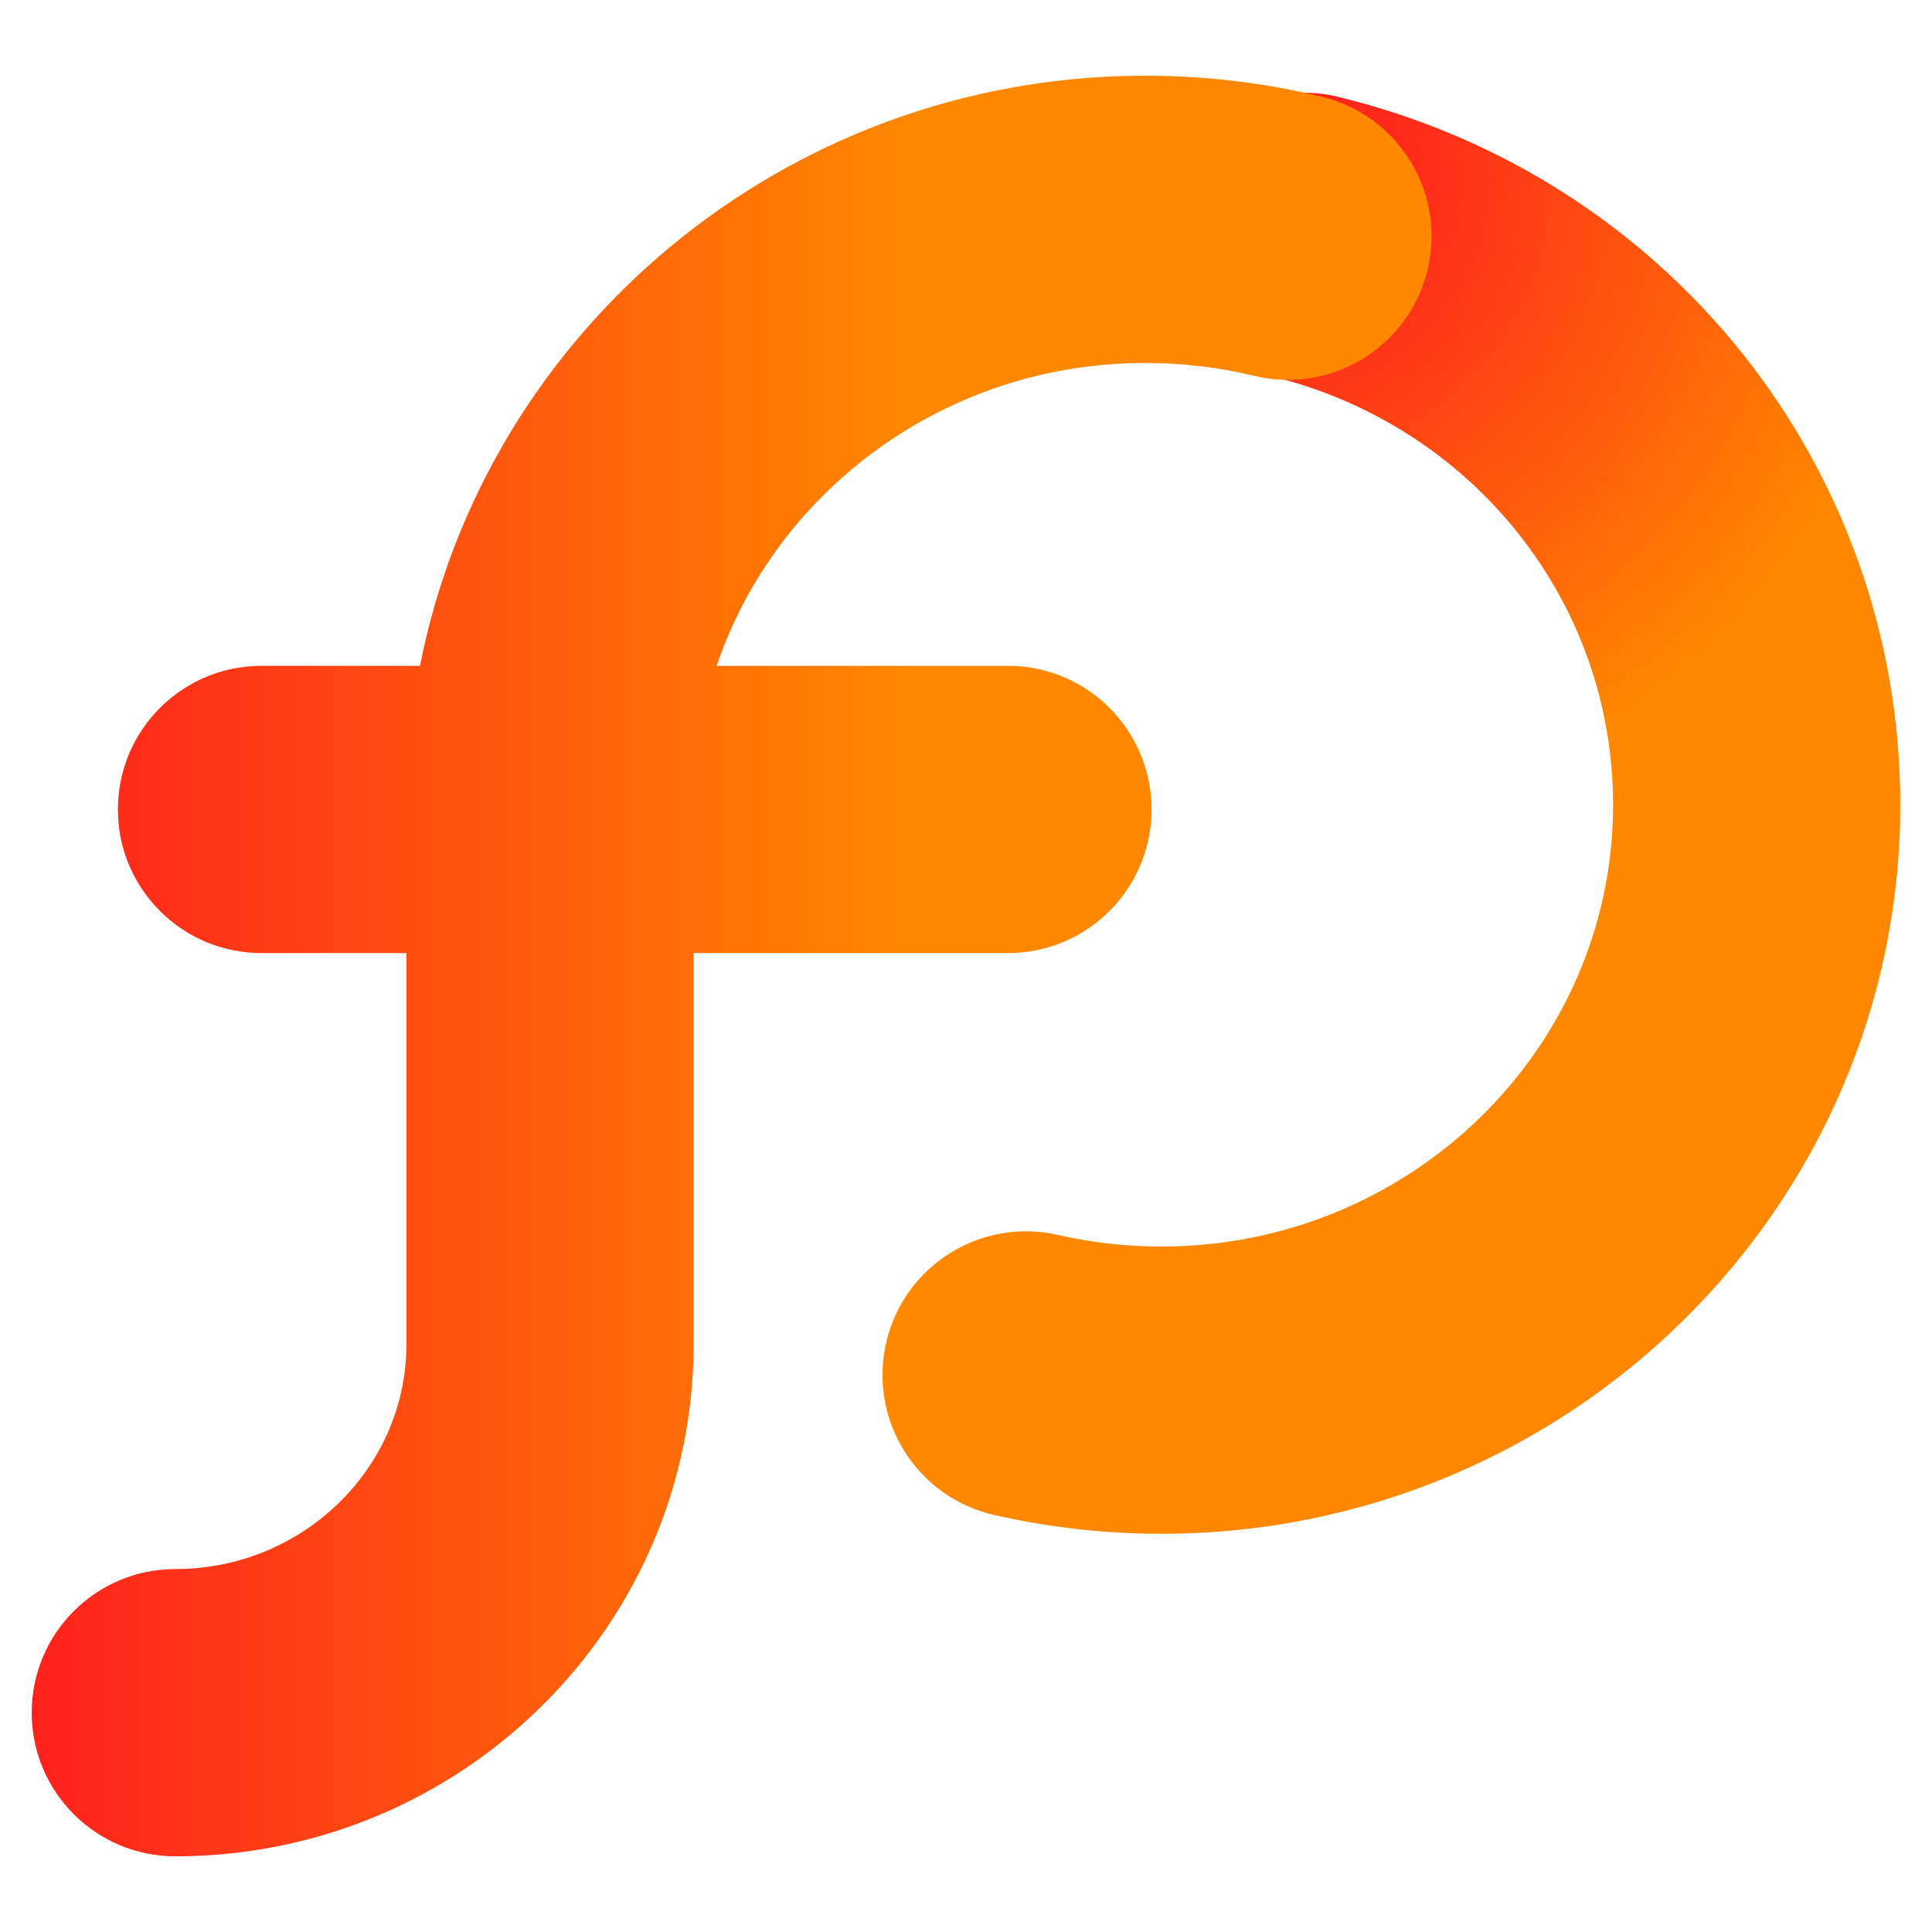
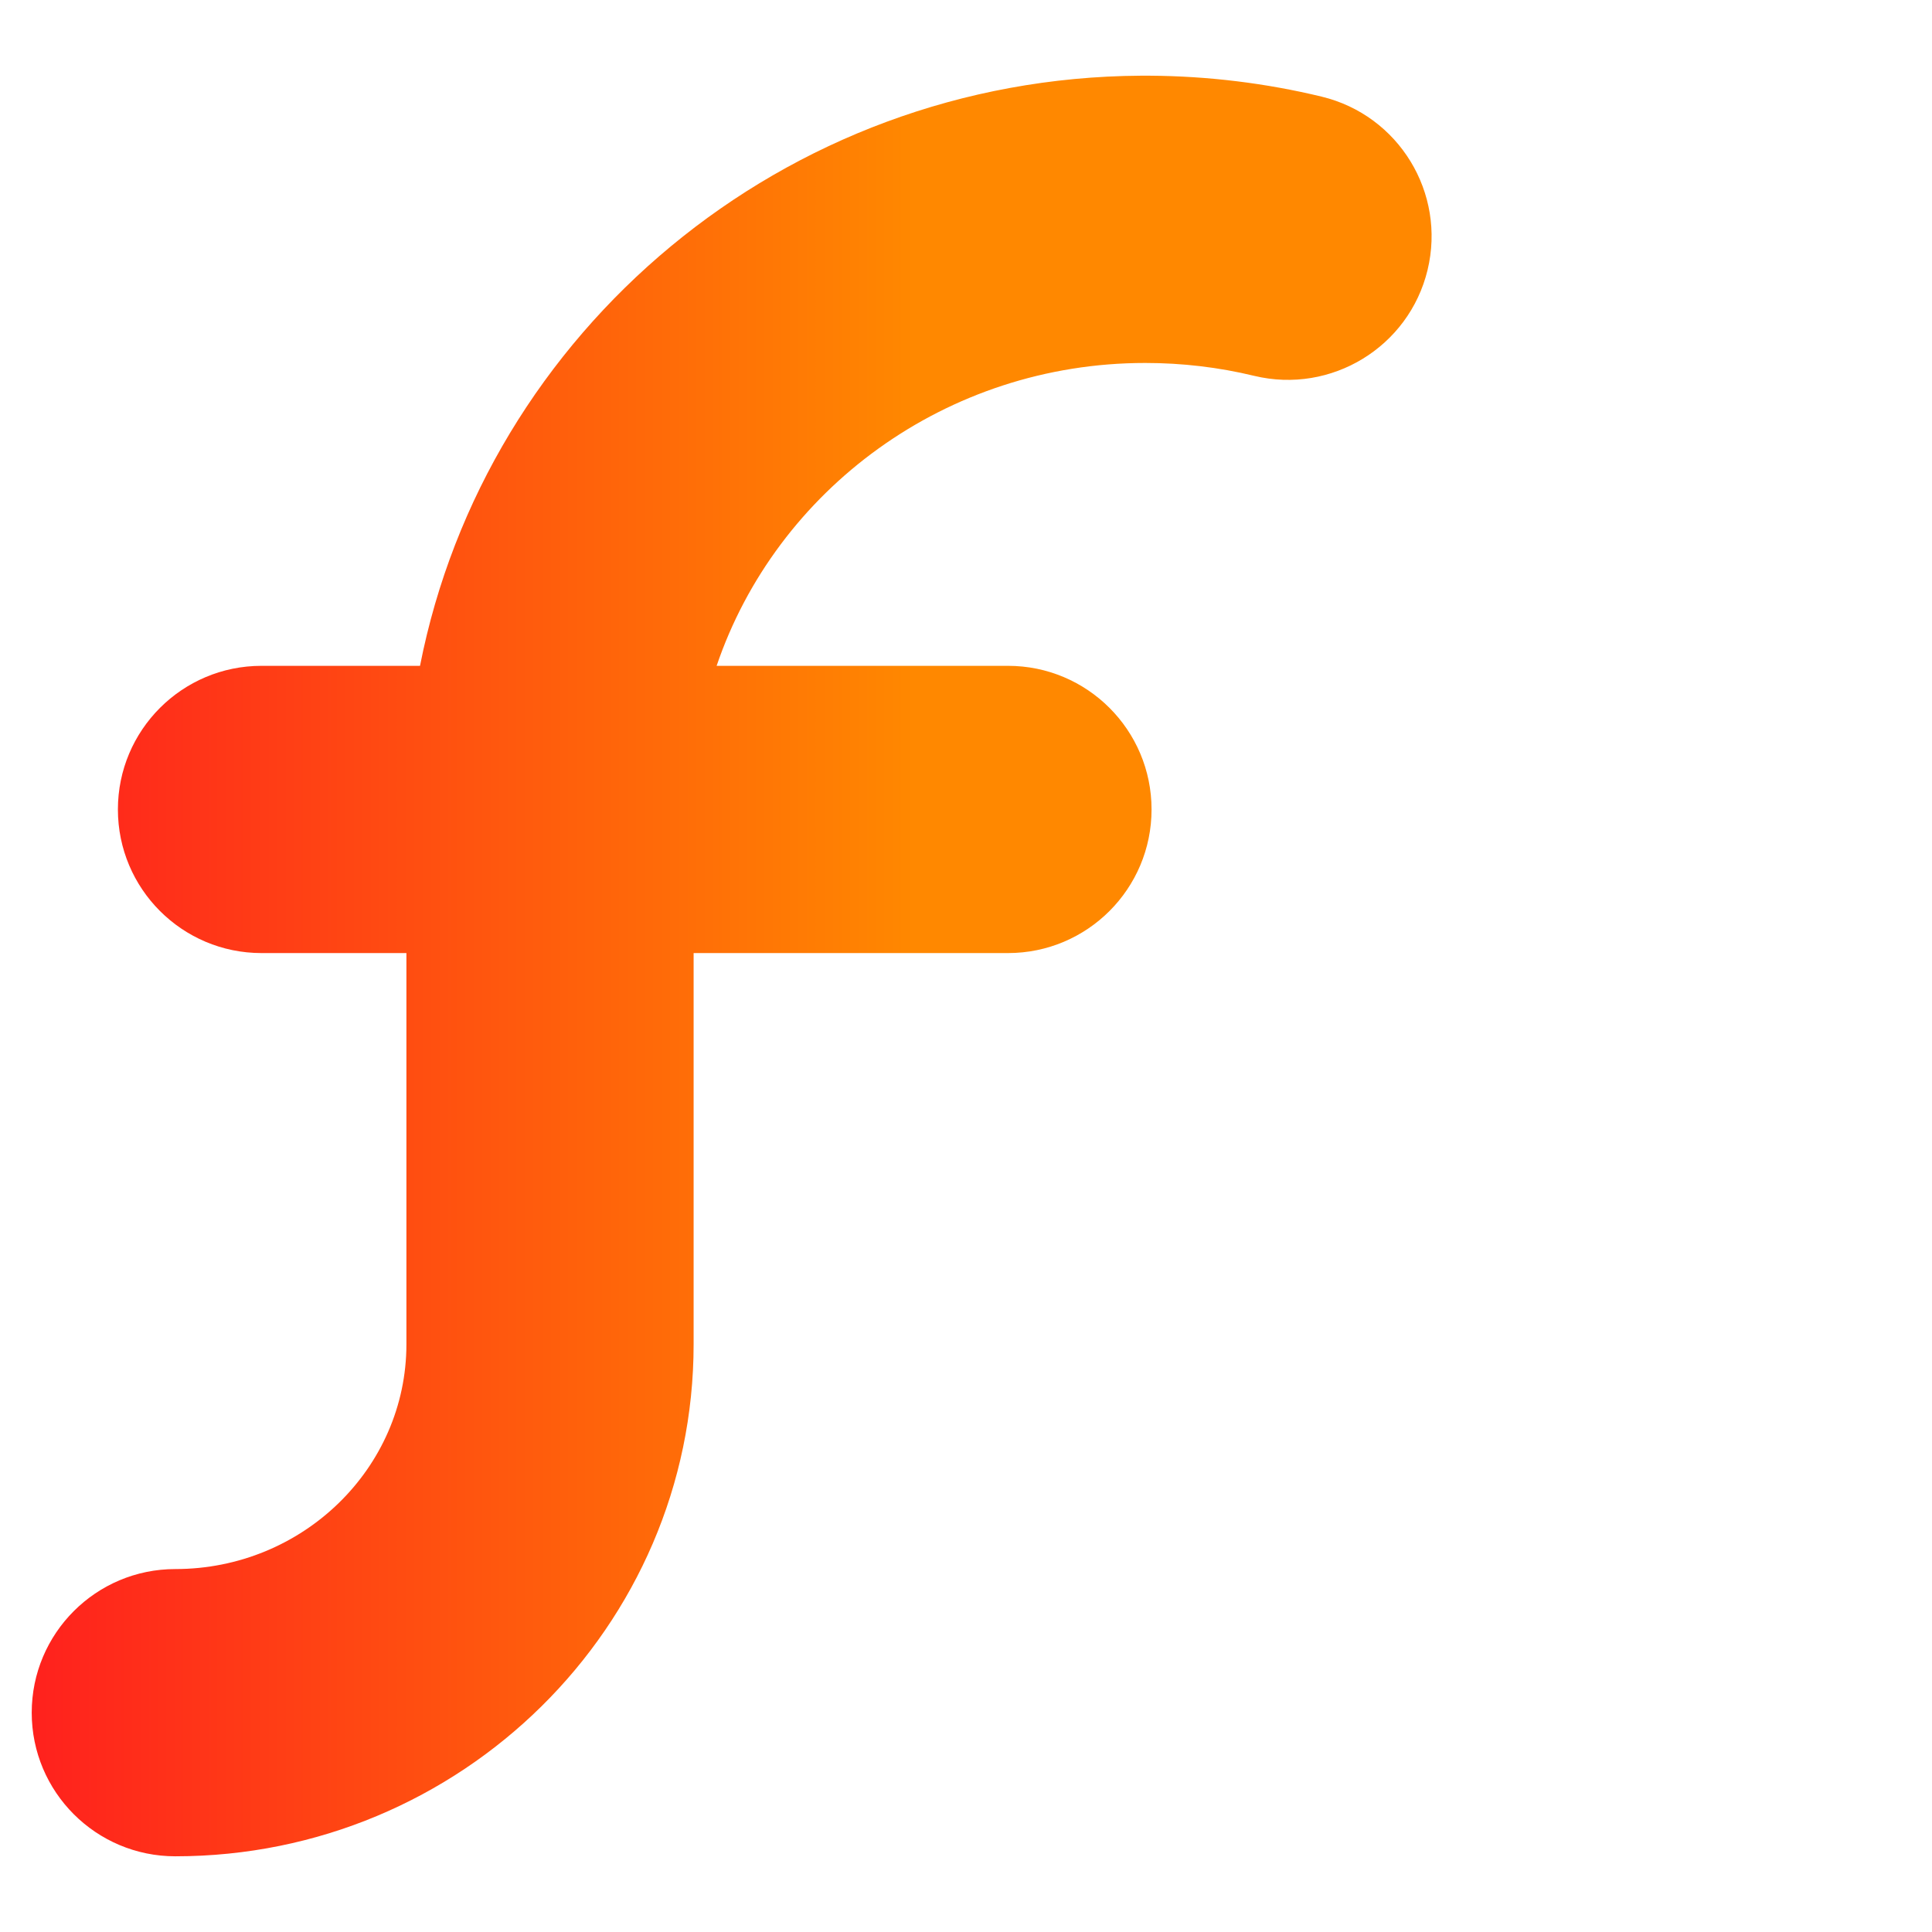
<svg xmlns="http://www.w3.org/2000/svg" width="120" height="120" viewBox="0 0 120 120" fill="none">
-   <path fill-rule="evenodd" clip-rule="evenodd" d="M72.328 12.584C71.172 17.373 74.115 22.193 78.902 23.353C91.436 26.384 100.192 37.338 100.192 49.988C100.192 65.117 87.607 77.425 72.138 77.425C69.967 77.425 67.808 77.183 65.725 76.707C60.92 75.603 56.137 78.609 55.039 83.412C53.941 88.214 56.943 92.999 61.745 94.097C65.133 94.872 68.63 95.267 72.138 95.267C97.445 95.267 118.03 74.954 118.03 49.988C118.03 29.07 103.665 10.988 83.097 6.012C82.392 5.841 81.687 5.759 80.993 5.759C76.971 5.76 73.316 8.5 72.328 12.584Z" fill="url(#paint0_radial_887_3582)" />
  <path d="M70.842 4.702C48.656 4.841 30.165 20.593 26.088 41.356H16.243C11.317 41.356 7.323 45.35 7.323 50.277C7.323 55.203 11.317 59.197 16.243 59.197H25.243V83.493C25.243 91.191 18.803 97.457 10.89 97.457C5.963 97.457 1.97 101.451 1.97 106.378C1.97 111.304 5.963 115.298 10.89 115.298C28.643 115.298 43.082 101.03 43.082 83.493V59.197H62.607C67.533 59.197 71.525 55.203 71.525 50.277C71.525 45.35 67.533 41.356 62.607 41.356H44.511C48.217 30.441 58.748 22.544 71.135 22.544C73.426 22.544 75.703 22.813 77.901 23.345C82.684 24.496 87.51 21.558 88.668 16.771C89.825 11.981 86.883 7.161 82.093 6.003C78.615 5.162 75.026 4.725 71.422 4.702H70.842Z" fill="url(#paint1_linear_887_3582)" />
  <defs>
    <radialGradient id="paint0_radial_887_3582" cx="0" cy="0" r="1" gradientUnits="userSpaceOnUse" gradientTransform="translate(79.143 11.105) scale(40.006)">
      <stop stop-color="#FF1122" />
      <stop offset="1" stop-color="#FF8800" />
    </radialGradient>
    <linearGradient id="paint1_linear_887_3582" x1="56.771" y1="4.702" x2="-6.607" y2="4.702" gradientUnits="userSpaceOnUse">
      <stop stop-color="#FF8800" />
      <stop offset="0.997" stop-color="#FF1122" />
    </linearGradient>
  </defs>
</svg>